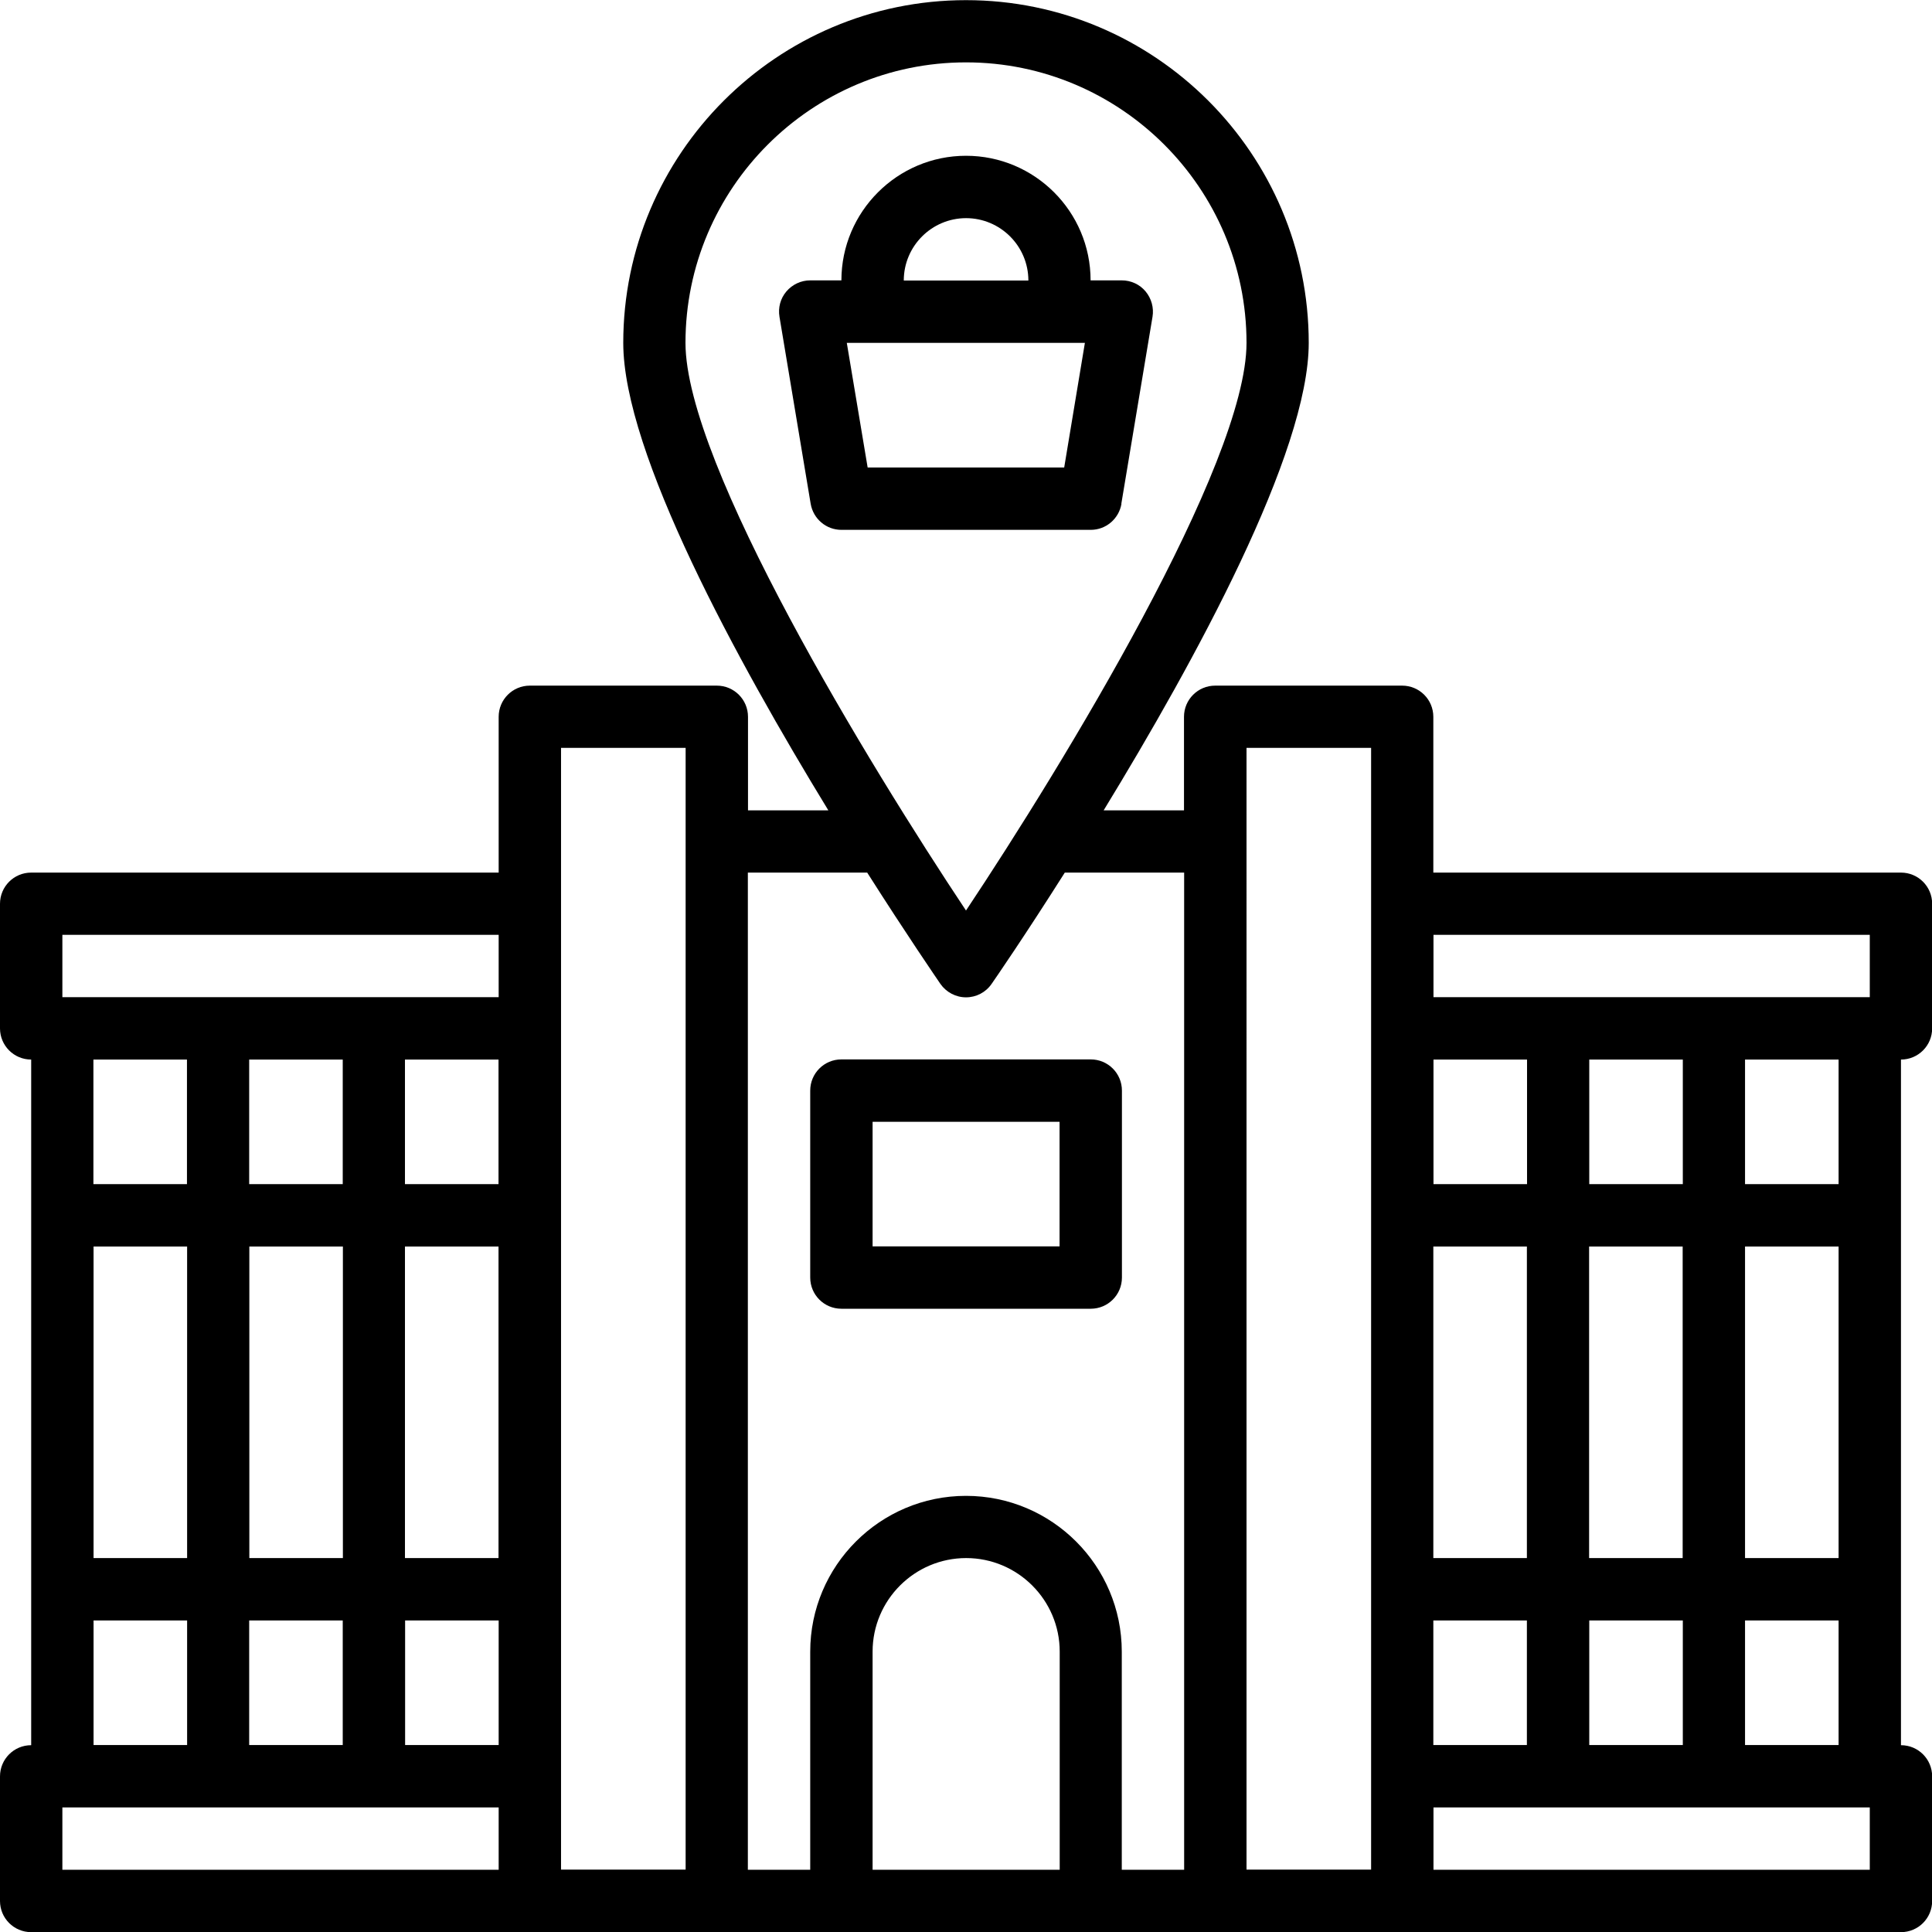
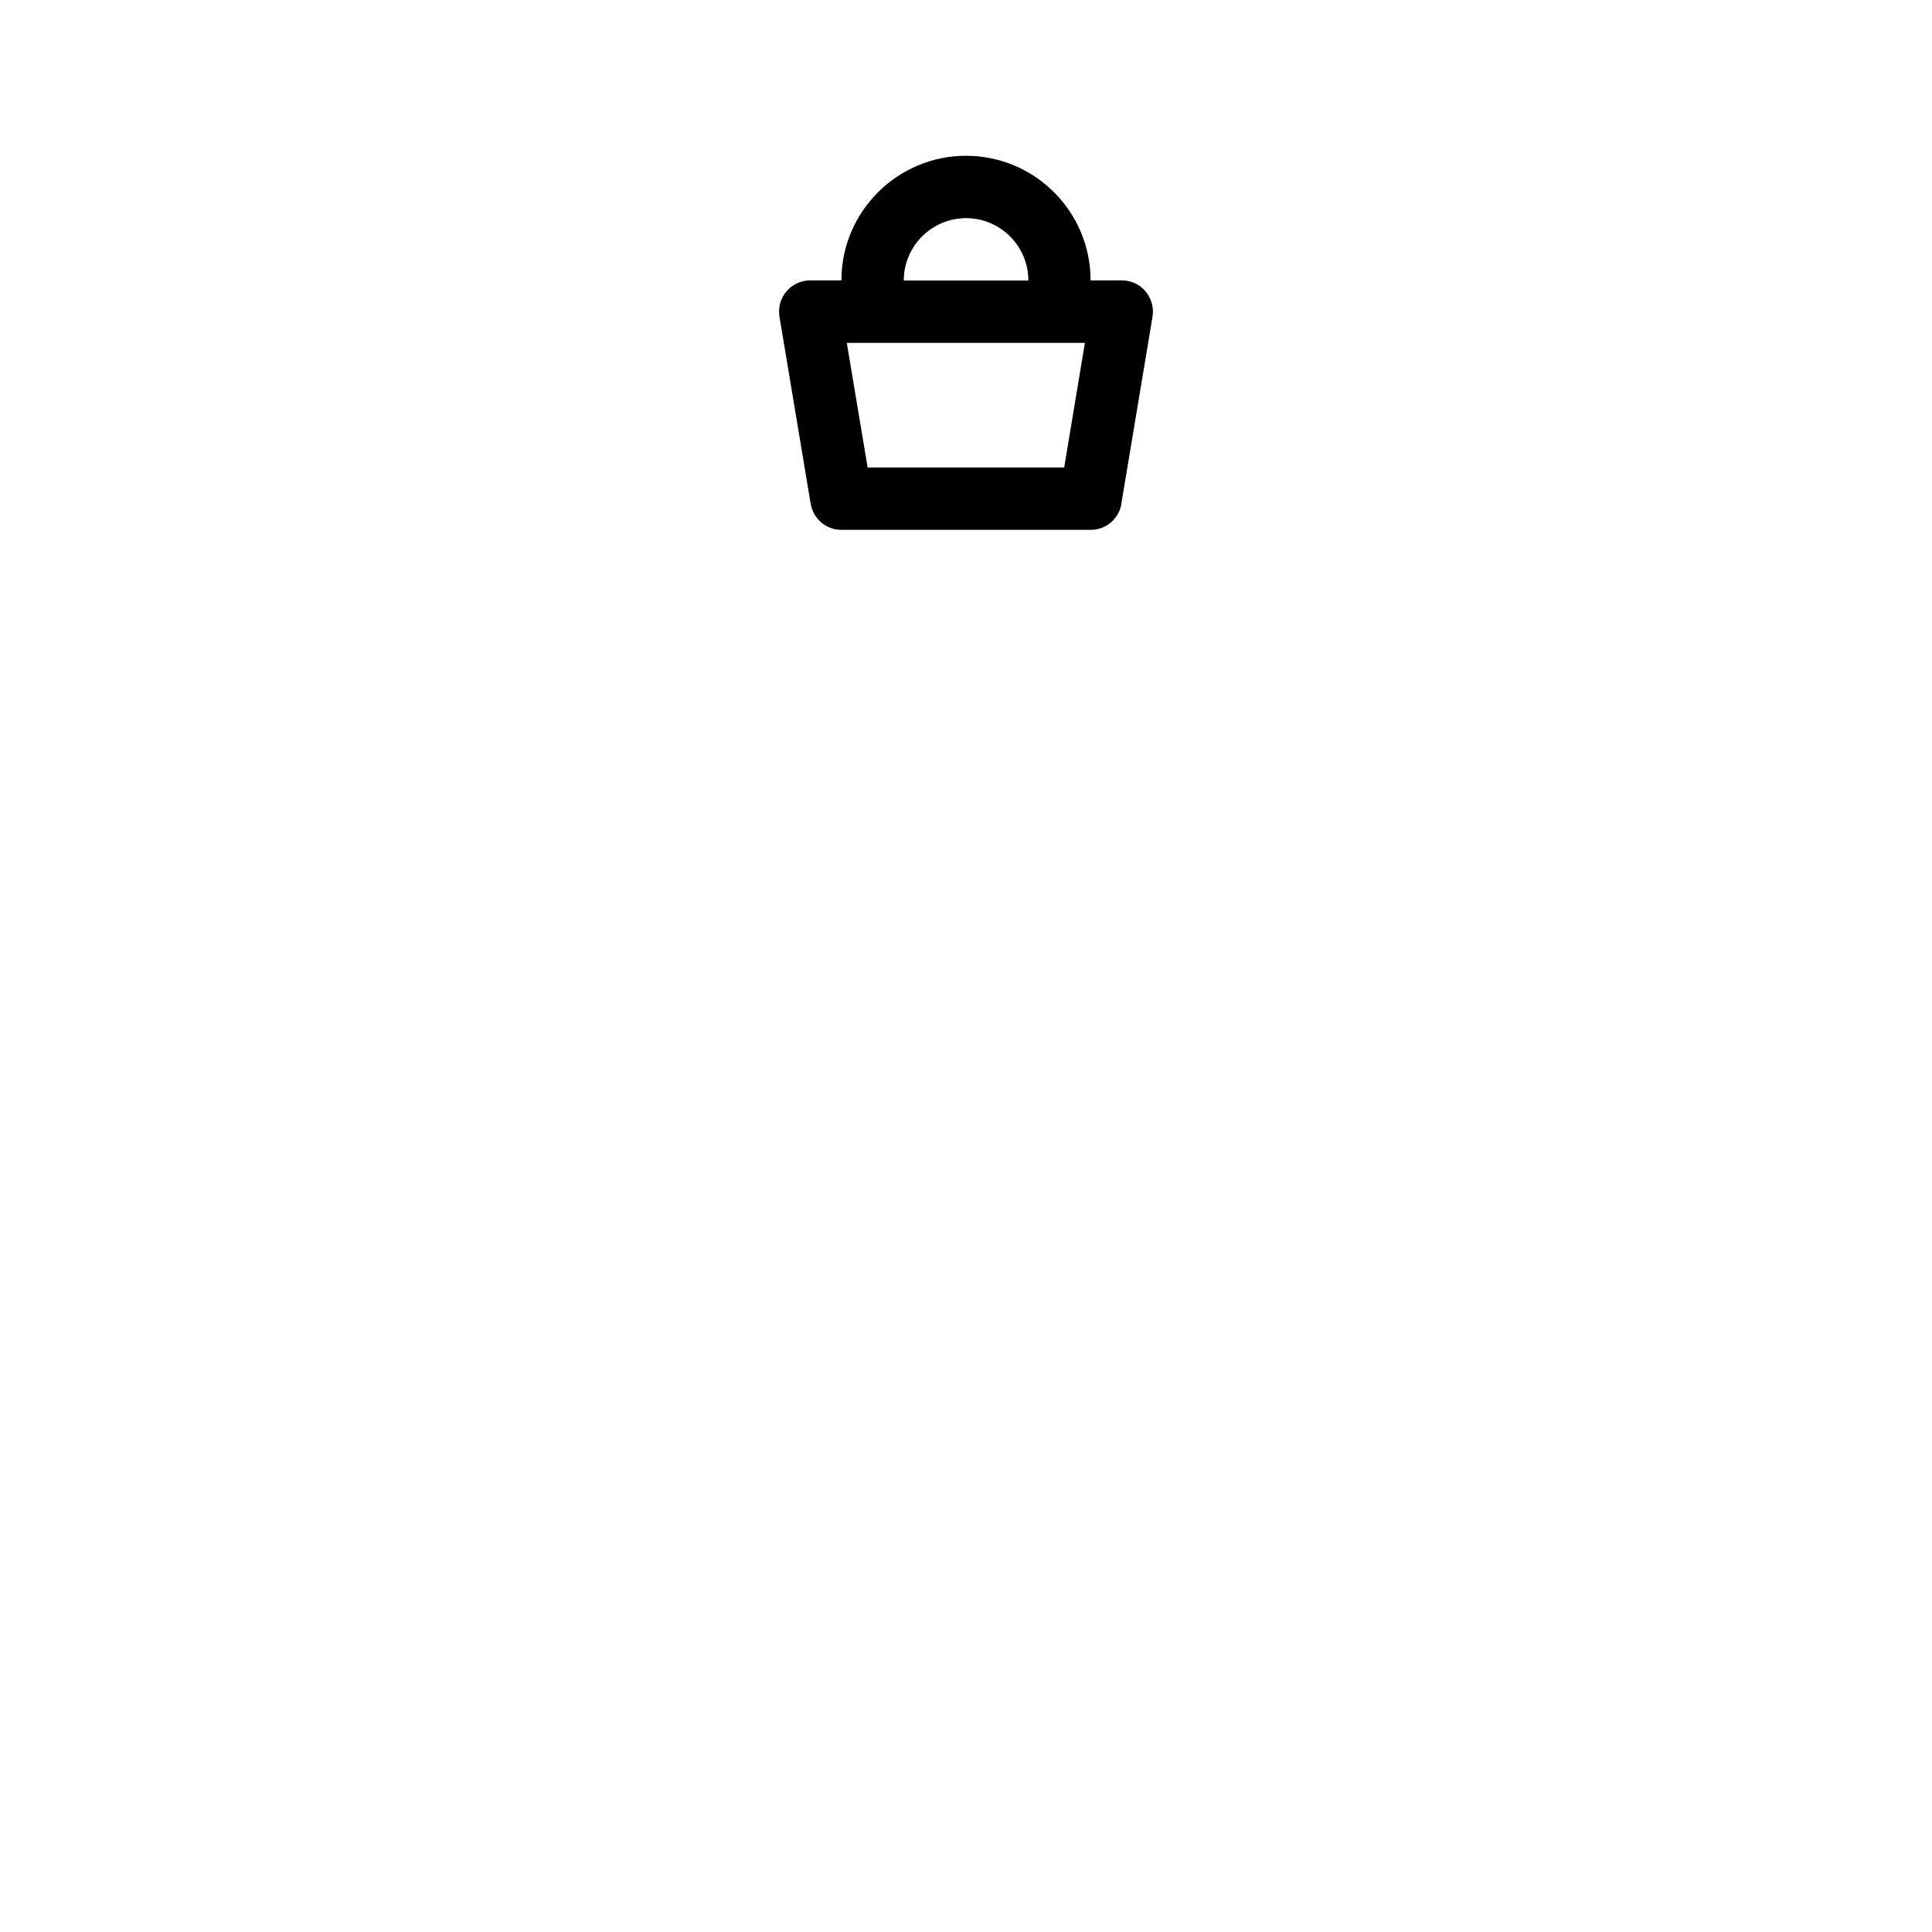
<svg xmlns="http://www.w3.org/2000/svg" id="Capa_2" viewBox="0 0 128.86 128.86">
  <defs>
    <style>.cls-1{fill:#000;stroke-width:0px;}</style>
  </defs>
  <g id="Capa_1-2">
-     <path class="cls-1" d="M126.78,58.2h-31.18v-10.39c0-1.15-.93-2.08-2.08-2.08h-12.47c-1.15,0-2.08.93-2.08,2.08v6.24h-5.36c6.09-9.97,13.68-23.84,13.68-31.18,0-12.61-10.26-22.86-22.86-22.86s-22.86,10.26-22.86,22.86c0,7.33,7.59,21.21,13.68,31.18h-5.36v-6.24c0-1.15-.93-2.08-2.08-2.08h-12.47c-1.15,0-2.08.93-2.08,2.08v10.39H2.08c-1.15,0-2.08.93-2.08,2.08v8.31c0,1.15.93,2.08,2.08,2.08v45.73c-1.15,0-2.08.93-2.08,2.08v8.31c0,1.15.93,2.08,2.08,2.08h124.71c1.15,0,2.08-.93,2.08-2.08v-8.31c0-1.15-.93-2.08-2.08-2.08v-45.73c1.15,0,2.08-.93,2.08-2.08v-8.31c0-1.15-.93-2.08-2.08-2.08ZM124.71,62.35v4.16h-29.1v-4.16h29.1ZM122.63,103.92h-6.24v-20.78h6.24v20.78ZM112.23,103.92h-6.24v-20.78h6.24v20.78ZM106,116.39v-8.31h6.24v8.31h-6.24ZM101.84,83.14v20.78h-6.24v-20.78h6.24ZM95.61,78.98v-8.31h6.24v8.31h-6.24ZM101.84,108.08v8.31h-6.24v-8.31h6.24ZM106,78.98v-8.31h6.24v8.31h-6.24ZM91.45,49.88v74.82h-8.31V49.88h8.31ZM64.43,4.16c10.31,0,18.71,8.39,18.71,18.71,0,8.09-12.24,28.14-18.71,37.86-6.47-9.72-18.71-29.77-18.71-37.86,0-10.31,8.39-18.71,18.71-18.71ZM57.84,58.2c2.65,4.17,4.63,7.05,4.88,7.42.39.56,1.03.9,1.71.9s1.32-.33,1.71-.9c.26-.37,2.24-3.25,4.88-7.42h7.96v66.51h-4.16v-14.55c0-5.73-4.66-10.39-10.39-10.39s-10.39,4.66-10.39,10.39v14.55h-4.16V58.2h7.96ZM70.67,124.71h-12.47v-14.55c0-3.44,2.8-6.24,6.24-6.24s6.24,2.8,6.24,6.24v14.55ZM45.73,49.88v74.82h-8.31V49.88h8.31ZM6.24,83.14h6.24v20.78h-6.24v-20.78ZM16.63,83.14h6.24v20.78h-6.24v-20.78ZM22.86,70.67v8.31h-6.24v-8.31h6.24ZM33.25,103.92h-6.24v-20.78h6.24v20.78ZM33.25,78.98h-6.24v-8.31h6.24v8.31ZM22.86,108.08v8.31h-6.24v-8.31h6.24ZM27.02,108.08h6.24v8.31h-6.24v-8.31ZM4.16,62.35h29.1v4.16H4.16v-4.16ZM12.47,70.67v8.31h-6.24v-8.31h6.24ZM6.24,108.08h6.24v8.31h-6.24v-8.31ZM4.16,120.55h29.1v4.16H4.16v-4.16ZM124.71,124.71h-29.1v-4.16h29.1v4.16ZM116.39,116.39v-8.31h6.24v8.31h-6.24ZM122.63,78.98h-6.24v-8.31h6.24v8.31Z" />
    <path class="cls-1" d="M74.79,33.6l2.08-12.47c.1-.6-.07-1.22-.46-1.69s-.97-.74-1.59-.74h-2.08c0-4.59-3.73-8.31-8.31-8.31s-8.31,3.73-8.31,8.31h-2.08c-.61,0-1.19.27-1.59.74s-.56,1.08-.46,1.69l2.08,12.47c.17,1,1.03,1.74,2.05,1.74h16.63c1.02,0,1.88-.74,2.05-1.74ZM64.43,14.55c2.29,0,4.16,1.86,4.16,4.16h-8.31c0-2.29,1.86-4.16,4.16-4.16ZM70.98,31.18h-13.11l-1.39-8.31h15.88l-1.38,8.31Z" />
-     <path class="cls-1" d="M56.12,87.29h16.63c1.15,0,2.08-.93,2.08-2.08v-12.47c0-1.15-.93-2.08-2.08-2.08h-16.63c-1.15,0-2.08.93-2.08,2.08v12.47c0,1.15.93,2.08,2.08,2.08ZM58.2,74.82h12.47v8.31h-12.47v-8.31Z" />
  </g>
</svg>